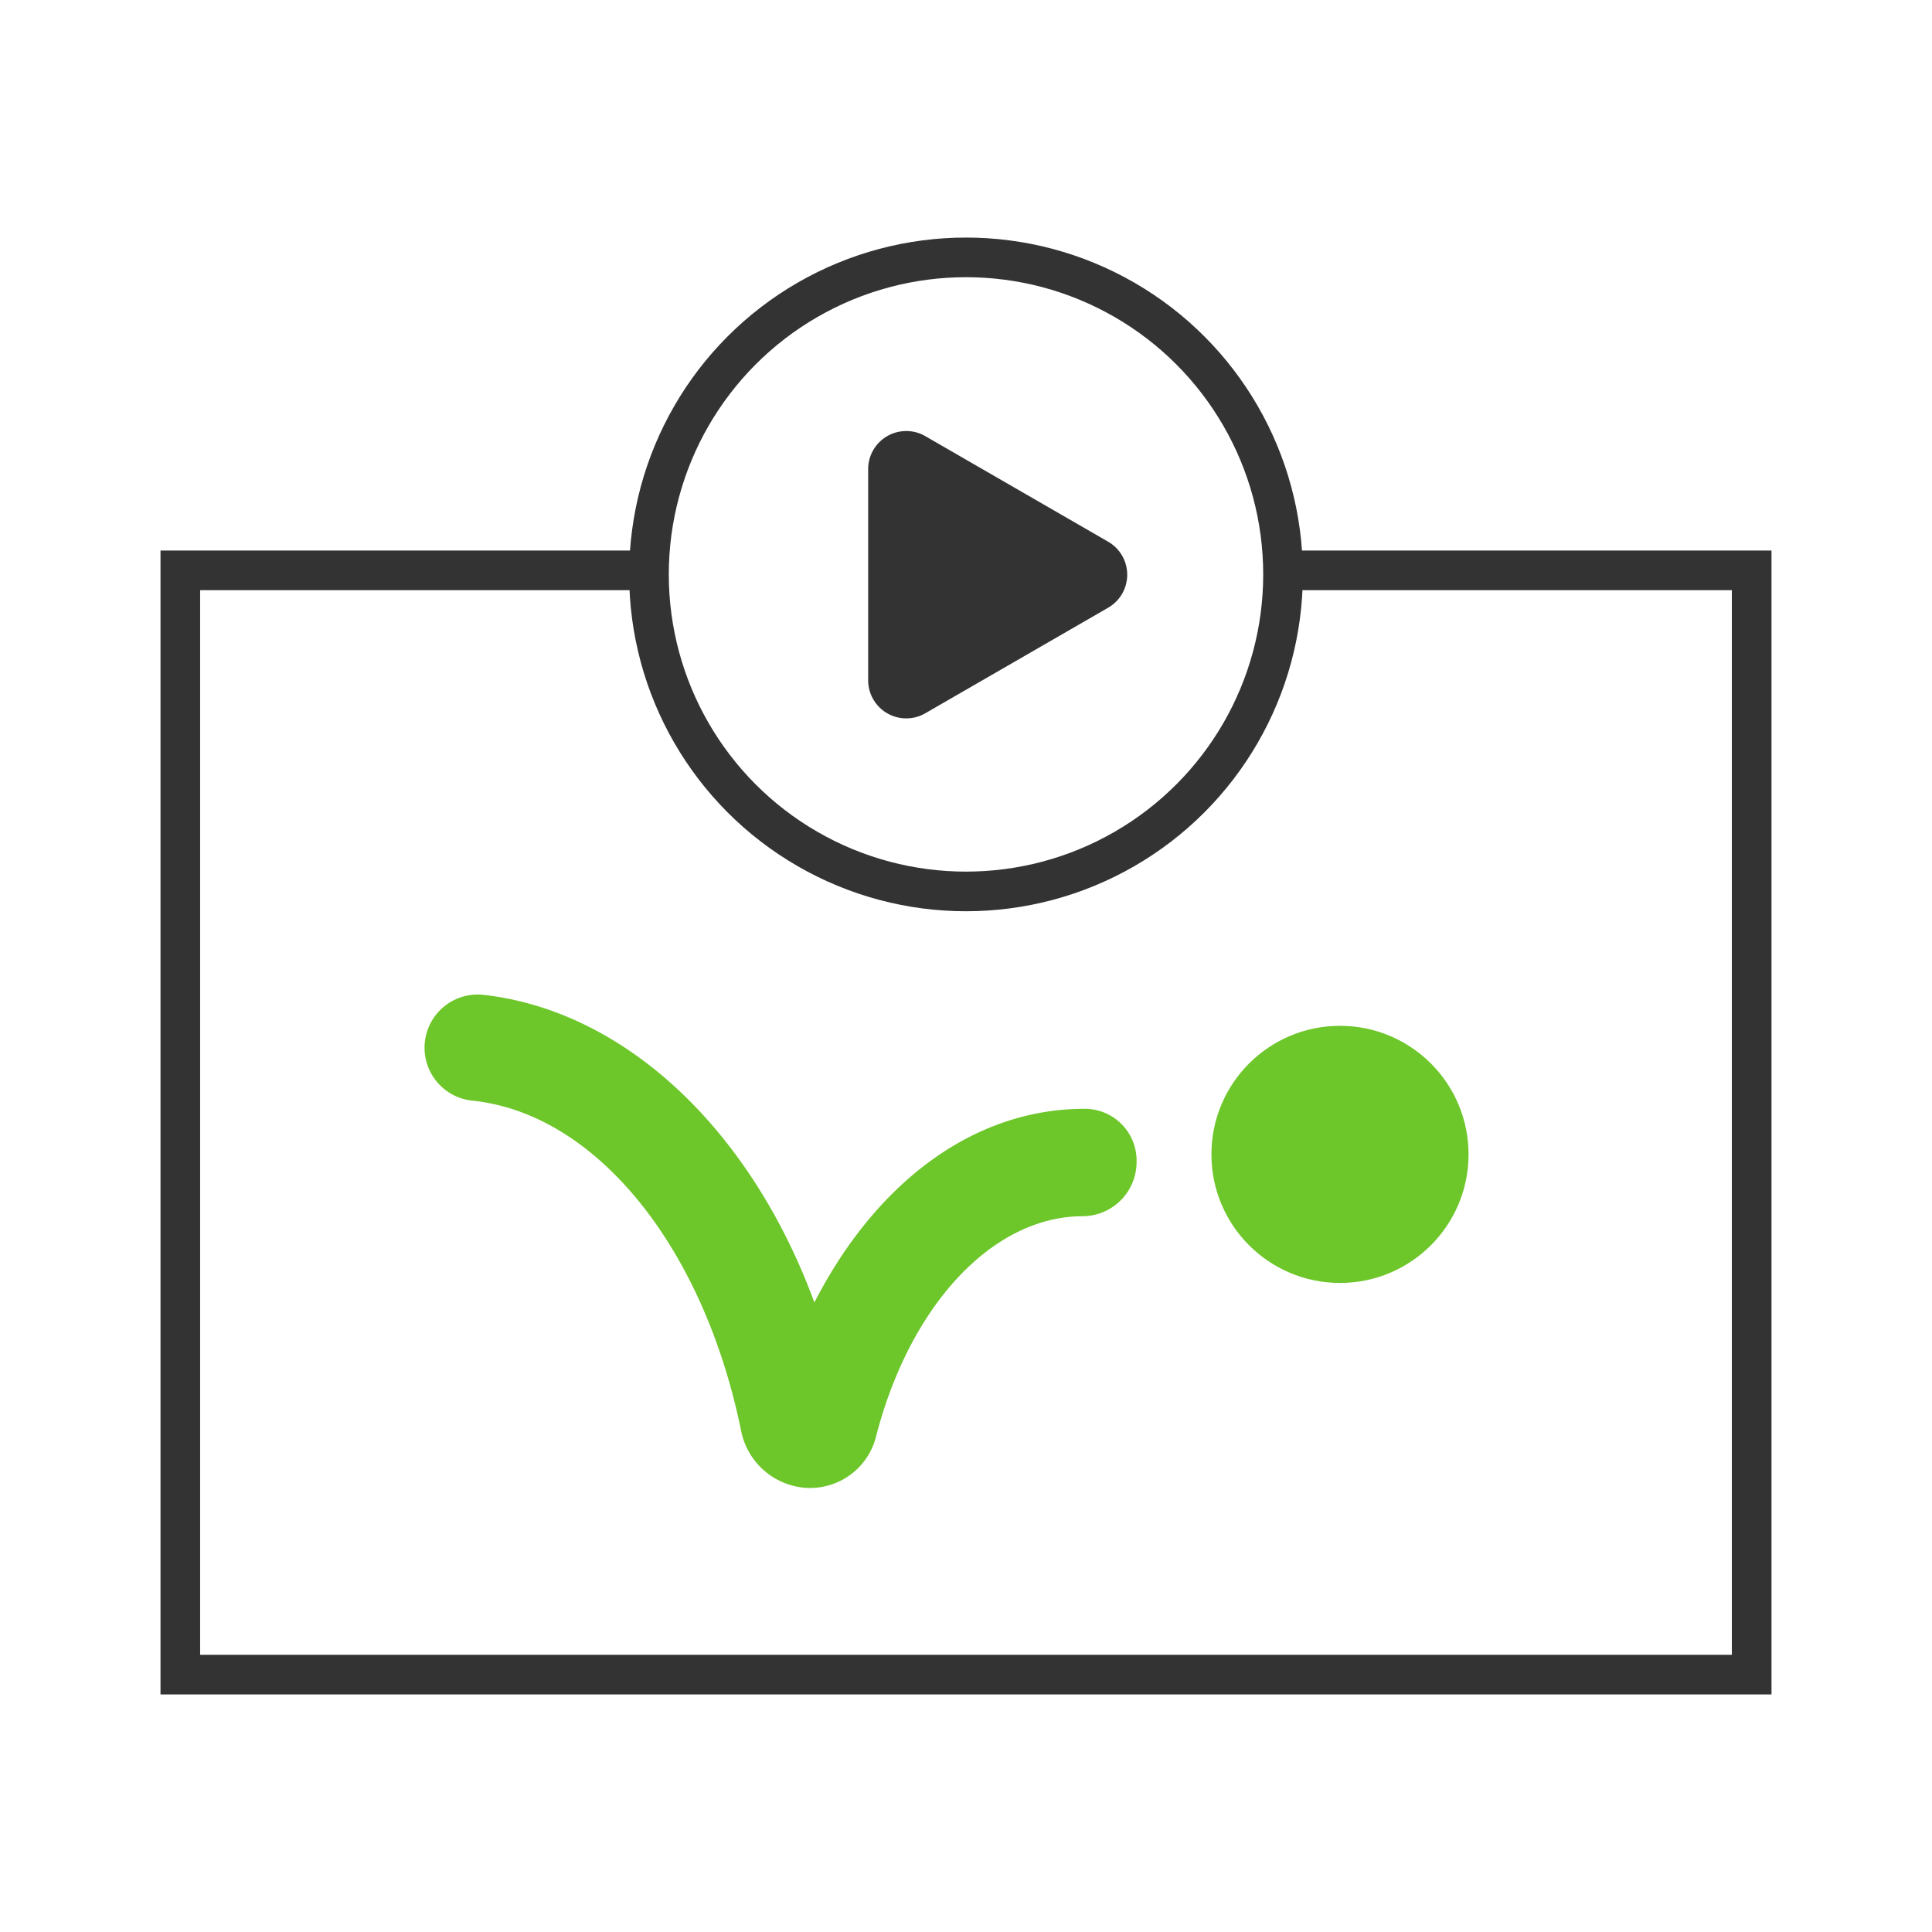
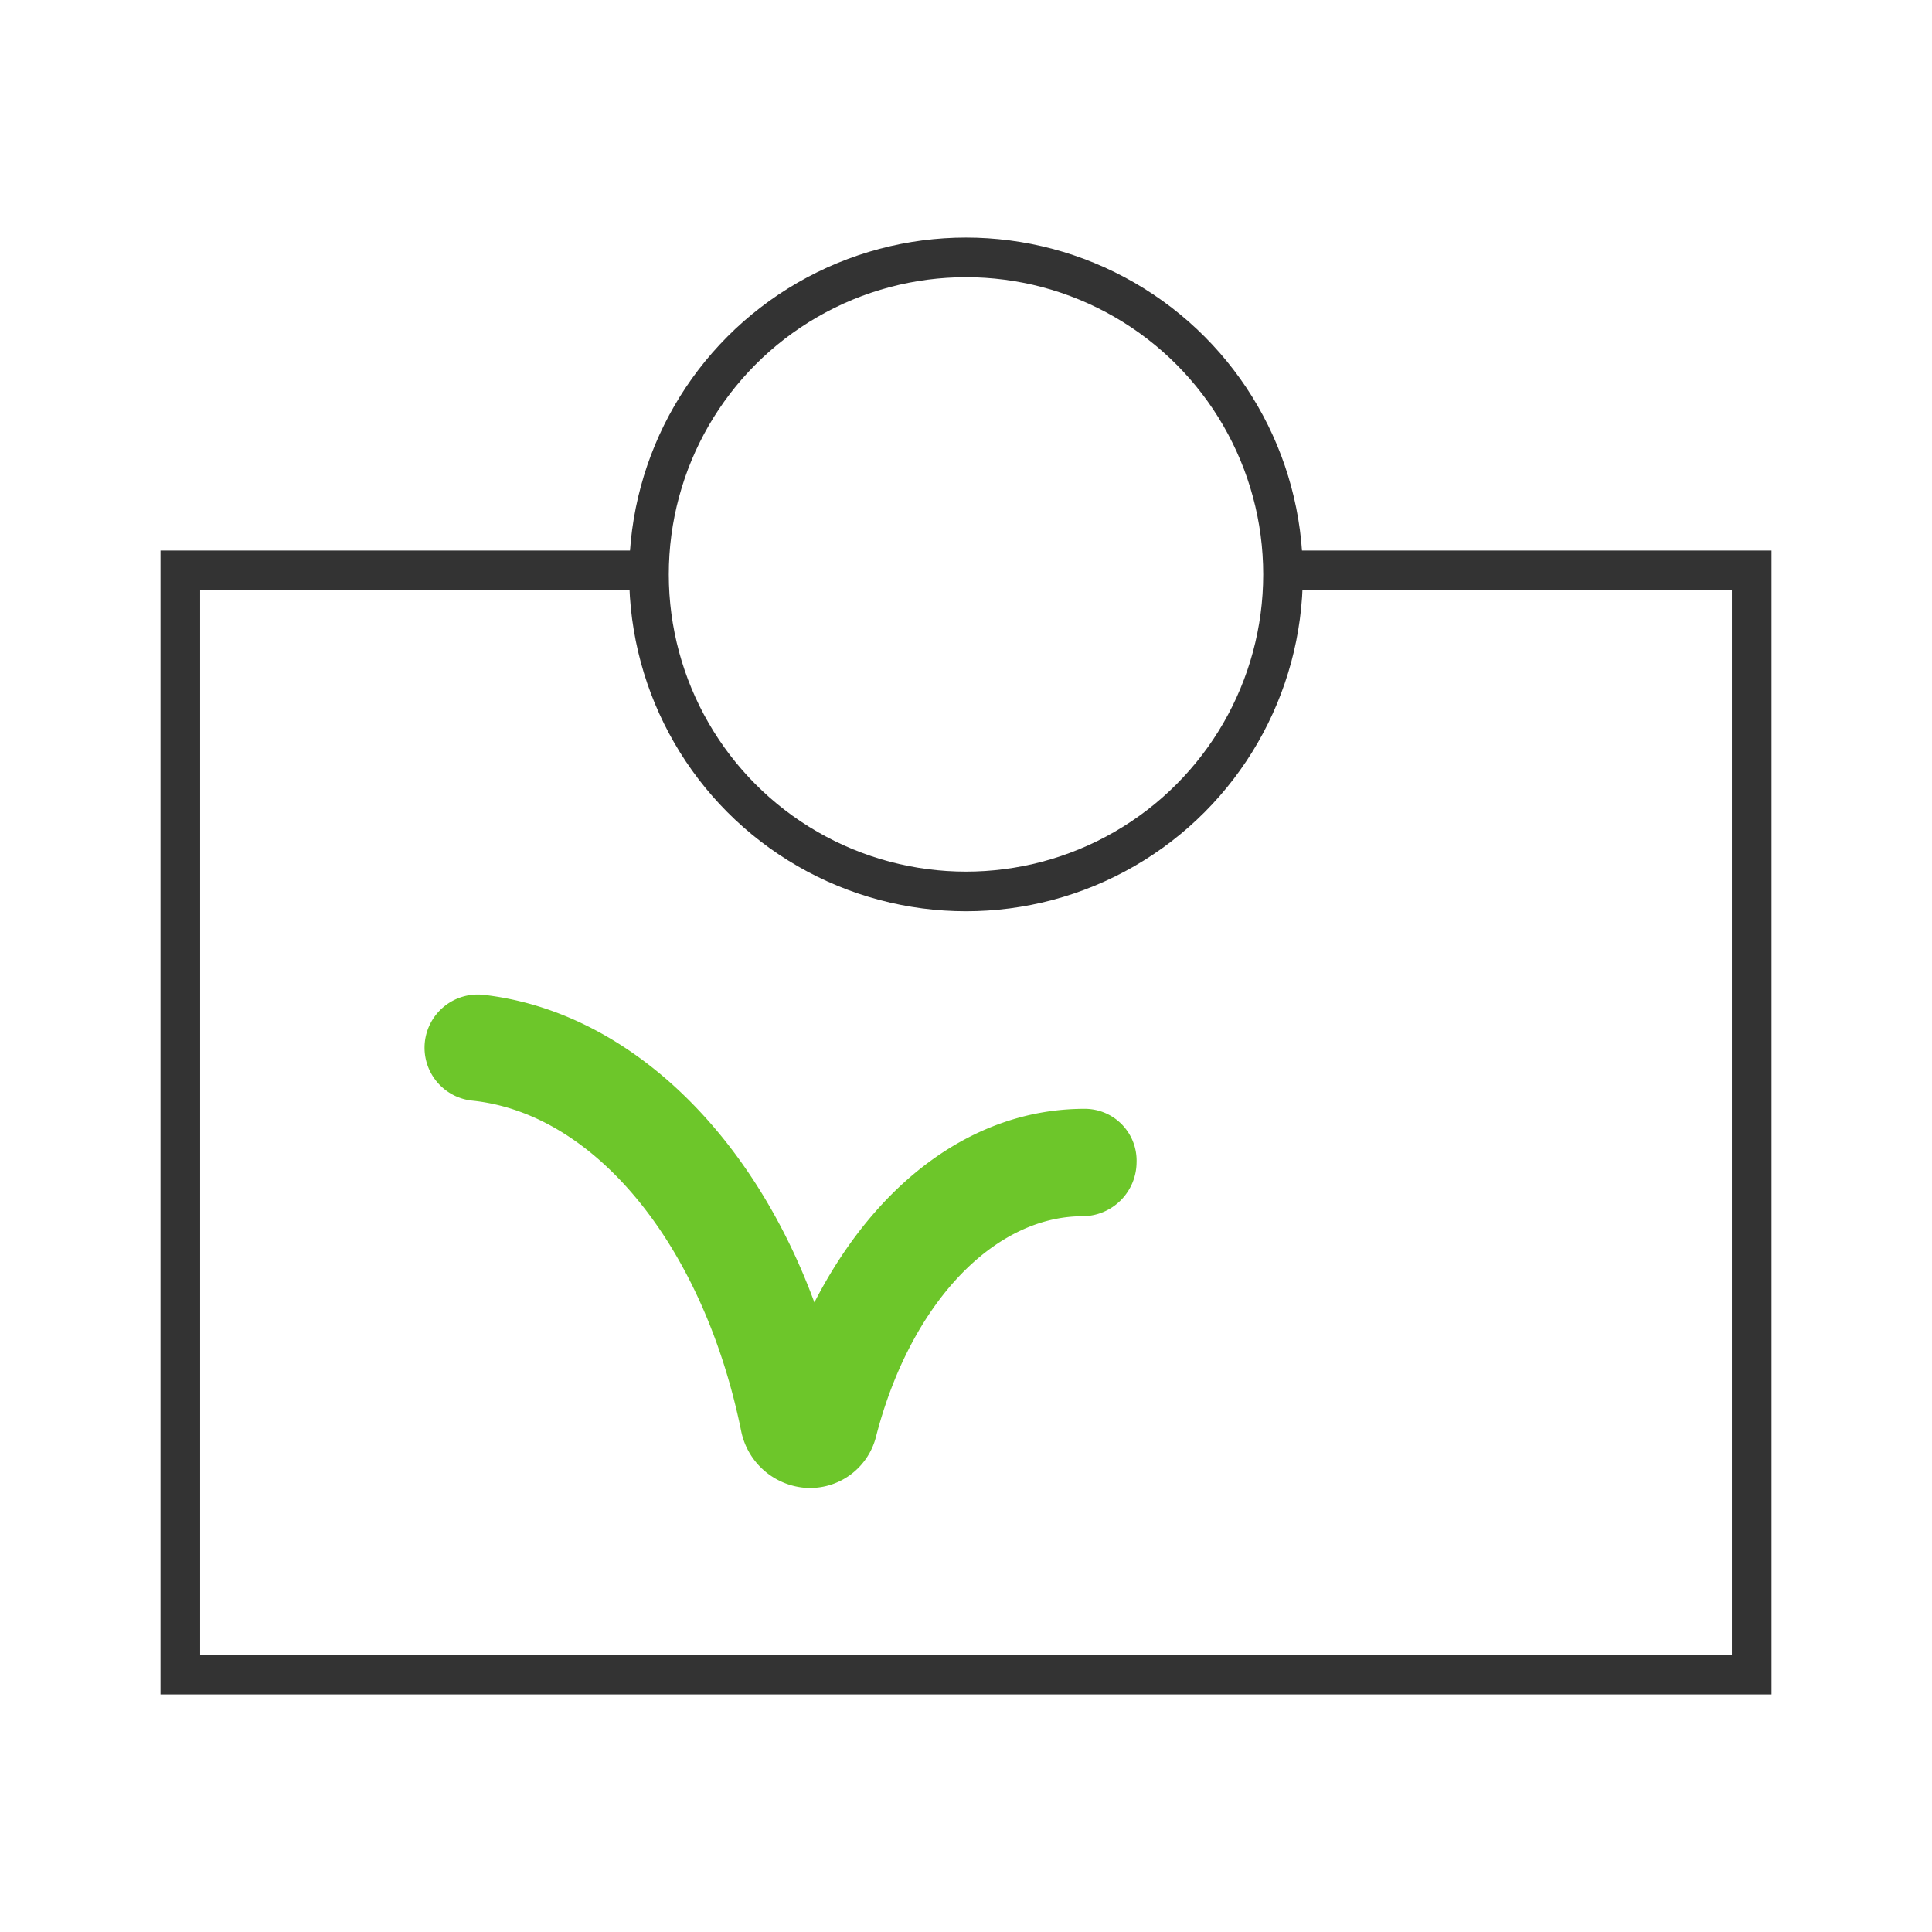
<svg xmlns="http://www.w3.org/2000/svg" width="150" height="150" viewBox="0 0 150 150">
  <defs>
    <style>.a{fill:#333;}.b{fill:#6dc62a;}.c{fill:none;stroke:#333;stroke-miterlimit:10;stroke-width:3.077px;}</style>
  </defs>
-   <path class="a" d="M86.038,42.059,71.841,33.862a2.958,2.958,0,0,0-4.437,2.562V52.816a2.958,2.958,0,0,0,4.437,2.562l14.197-8.196A2.958,2.958,0,0,0,86.038,42.059Z" />
  <path class="b" d="M84.201,86.088c-8.591,0-16.172,5.685-20.973,15.034C58.301,87.731,48.573,78.508,37.581,77.244a4.13,4.13,0,1,0-.884,8.212c9.602,1.011,17.94,11.371,20.846,25.647a5.515,5.515,0,0,0,5.18,4.422h.126a5.279,5.279,0,0,0,5.18-4.043c2.653-10.234,9.097-17.056,16.045-17.056a4.206,4.206,0,0,0,4.169-4.169A4.022,4.022,0,0,0,84.201,86.088Z" />
-   <circle class="b" cx="104.036" cy="89.626" r="9.981" />
  <polyline class="c" points="99.614 44.282 136 44.282 136 130.017 14 130.017 14 44.282 50.029 44.282" />
  <circle class="c" cx="75" cy="44.597" r="24.614" />
</svg>